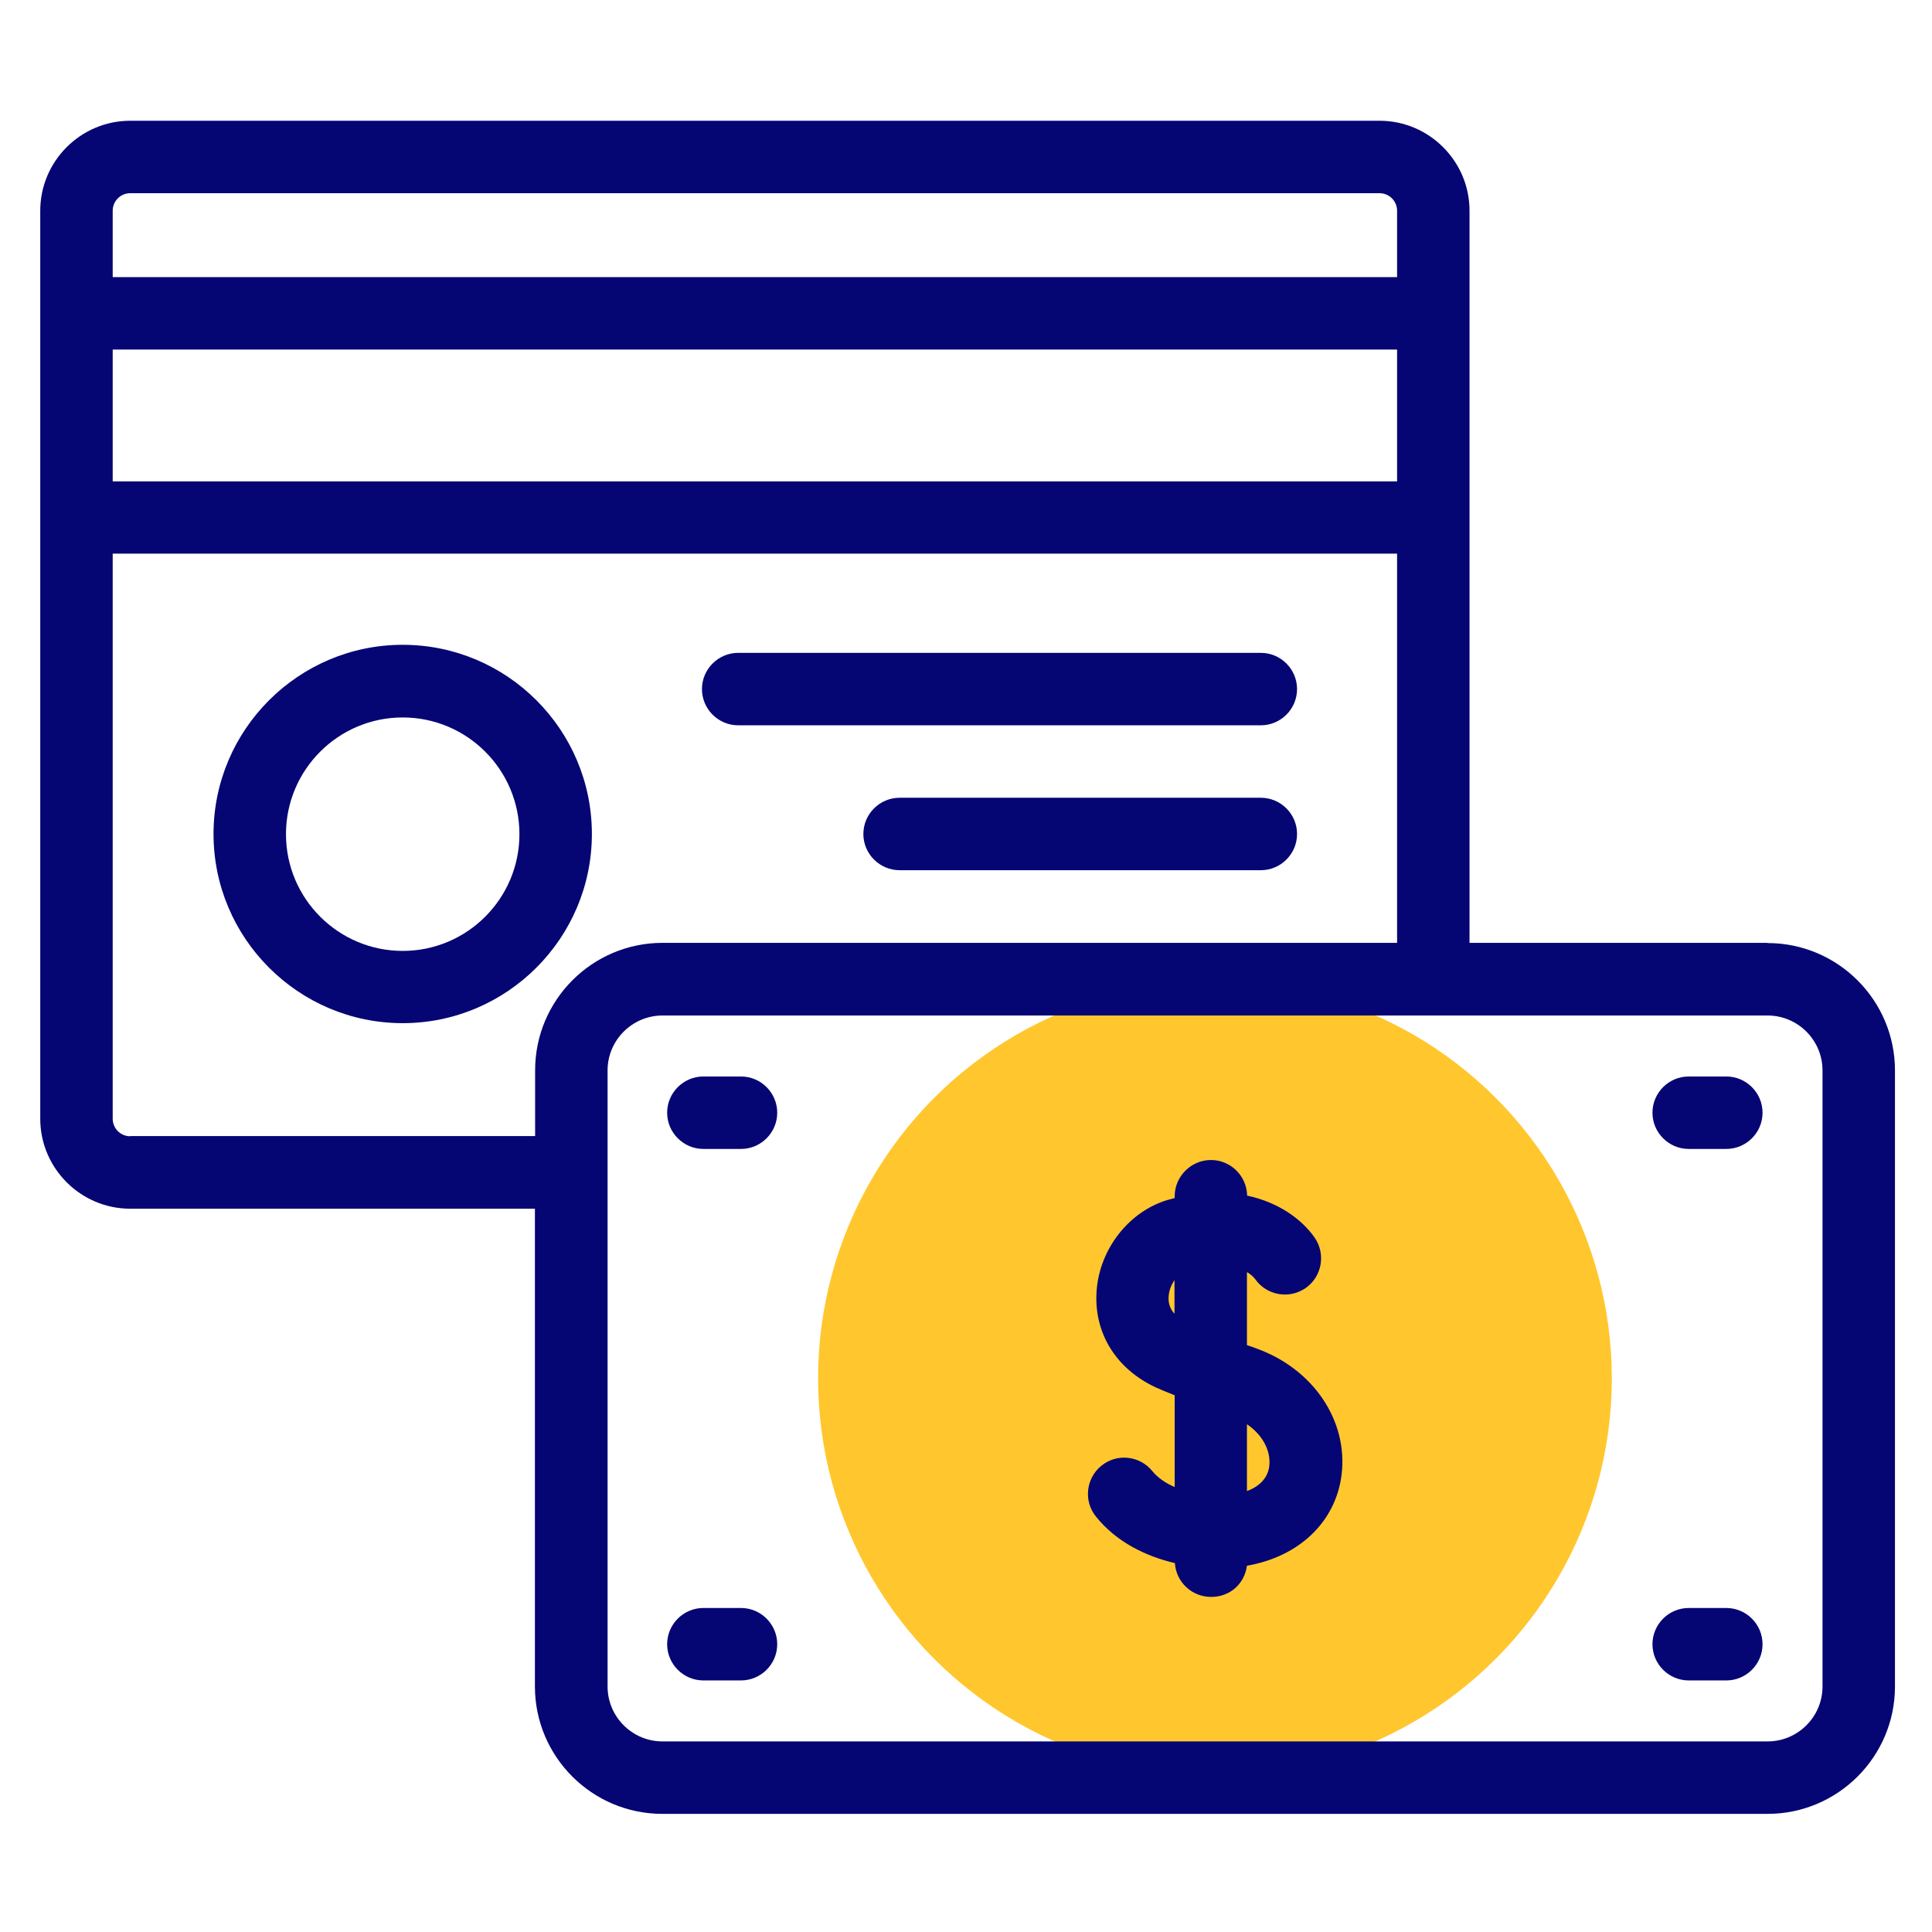
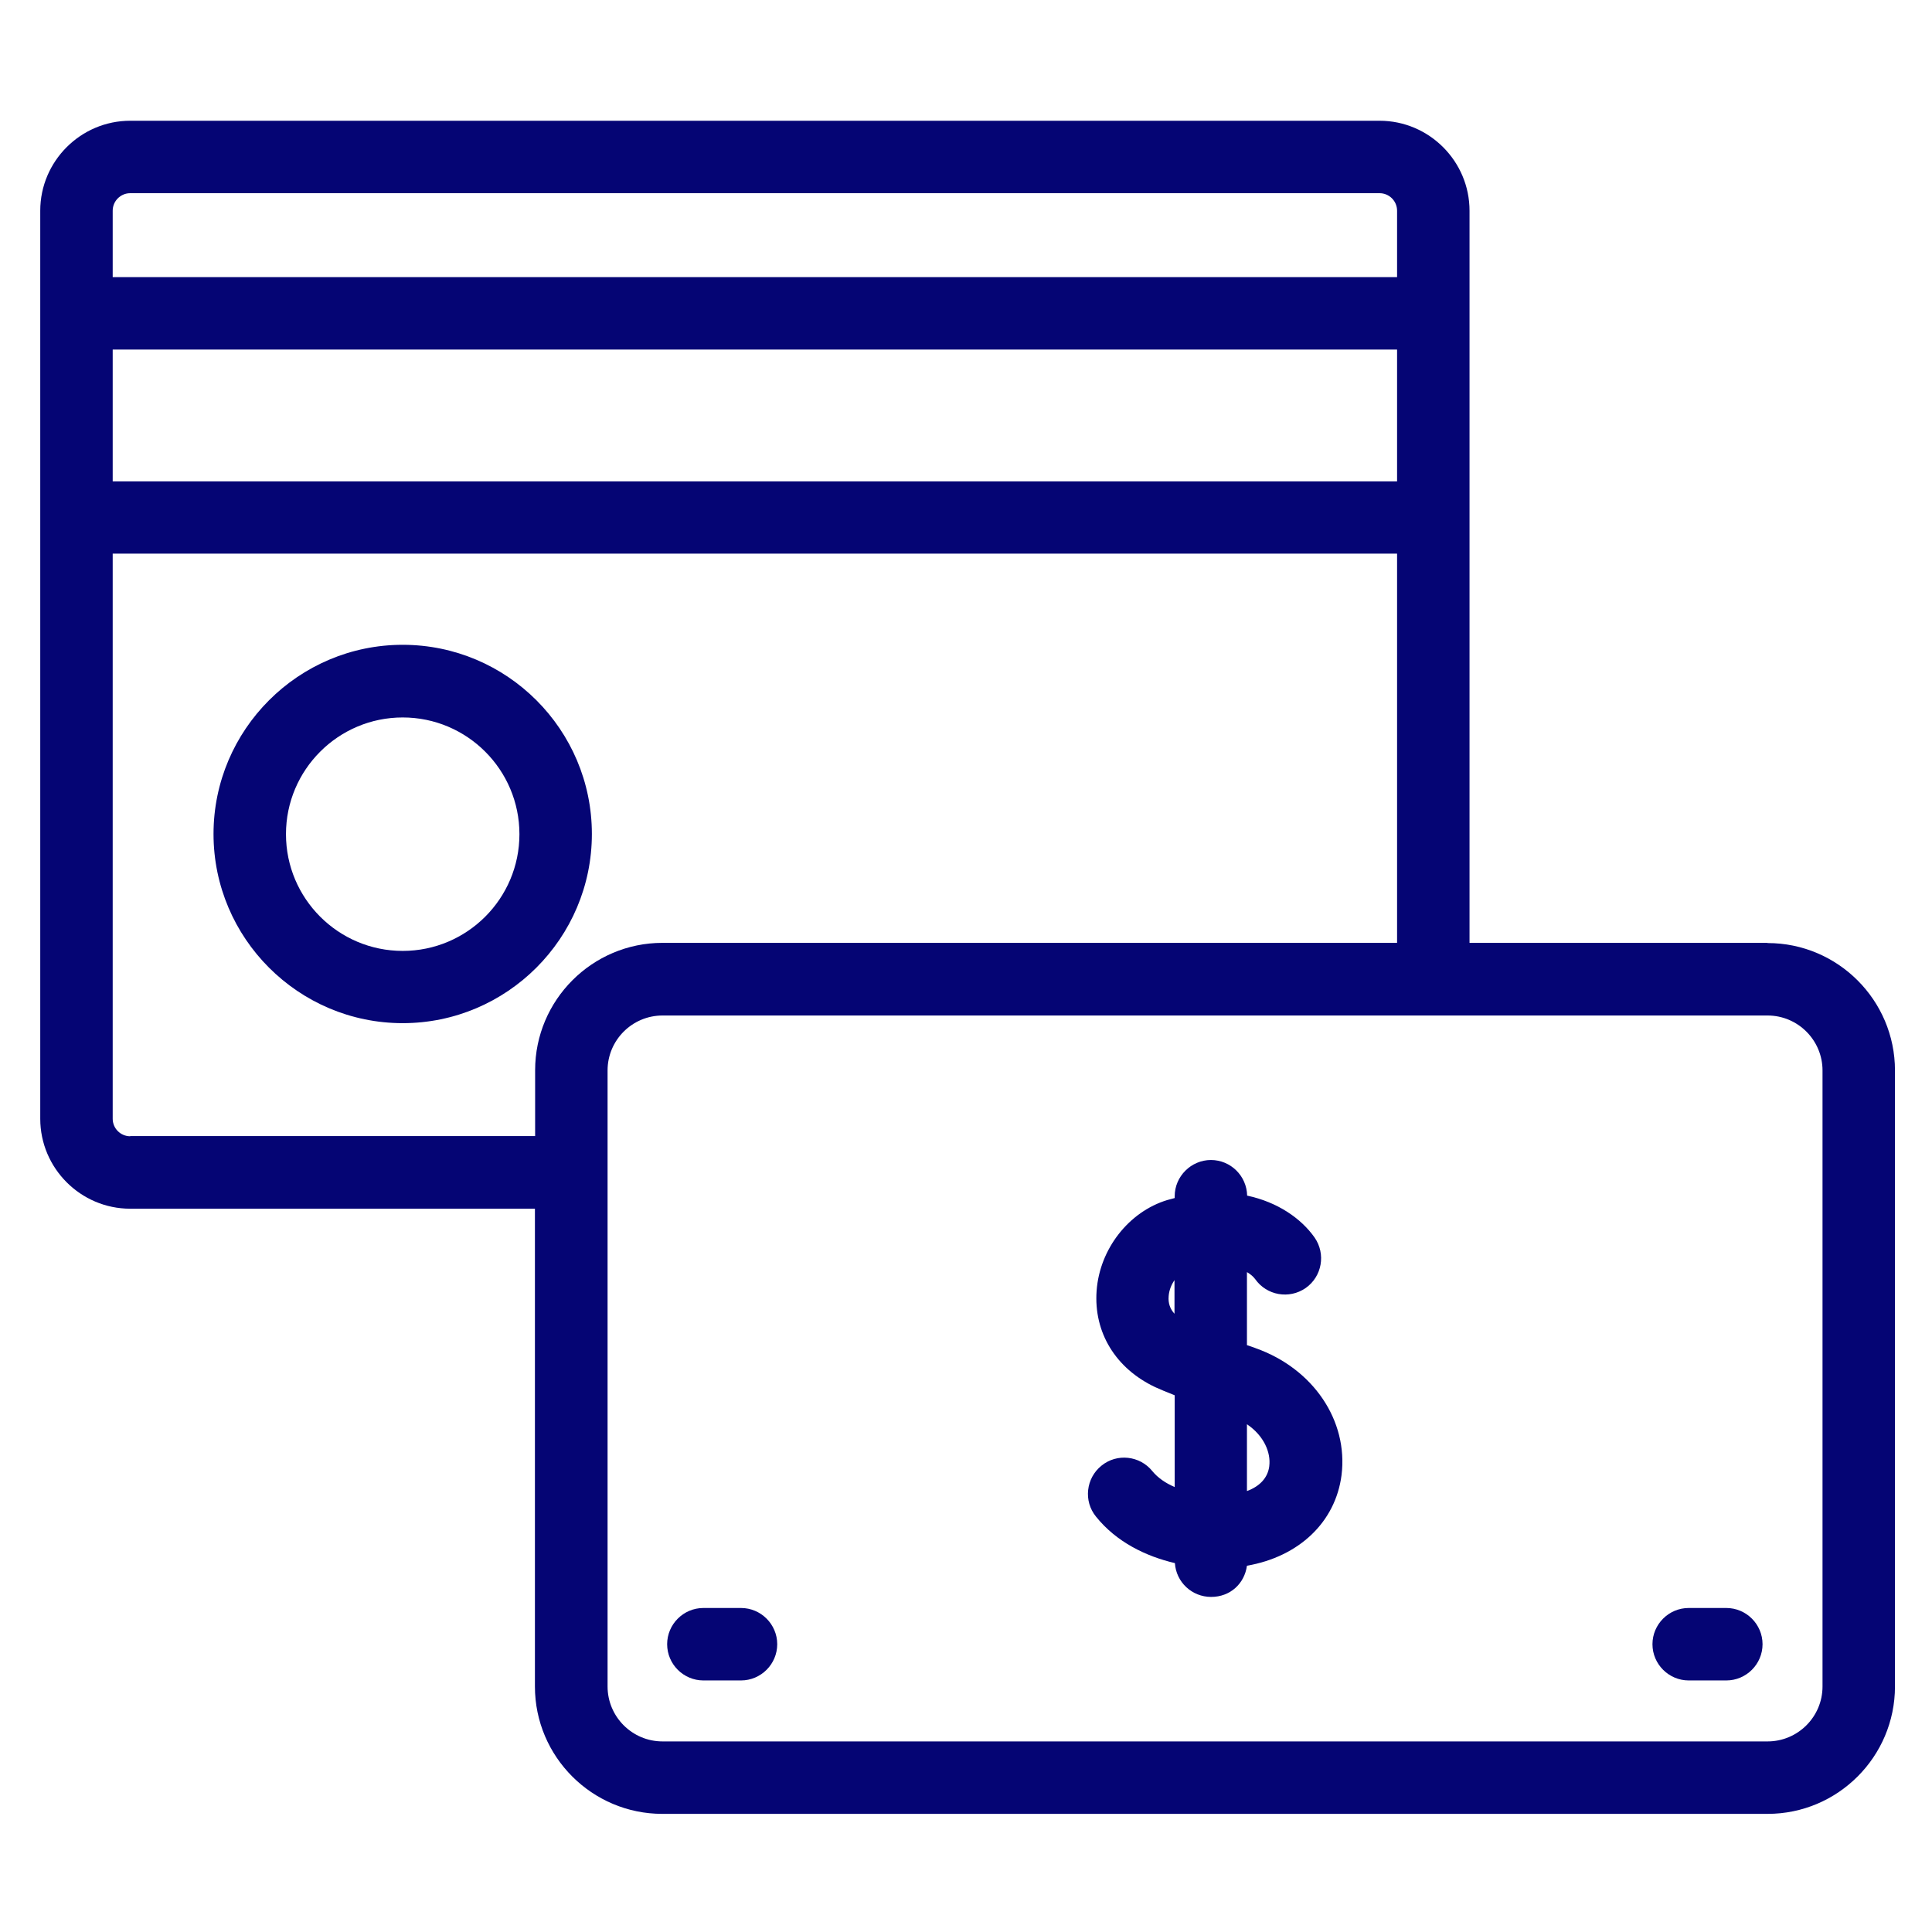
<svg xmlns="http://www.w3.org/2000/svg" id="Layer_1" data-name="Layer 1" viewBox="0 0 96 96">
  <defs>
    <style>
      .cls-1 {
        fill: #ffc72d;
      }

      .cls-1, .cls-2 {
        stroke-width: 0px;
      }

      .cls-2 {
        fill: #050574;
      }
    </style>
  </defs>
-   <circle class="cls-1" cx="60.37" cy="68.49" r="19.72" />
  <g>
    <path class="cls-2" d="M87.83,46.85h-14.81V10.47c0-2.46-2.01-4.47-4.47-4.47H6.47c-2.46,0-4.47,2.01-4.47,4.47v45.12c0,2.46,2.01,4.47,4.47,4.47h20.11v23.74c0,3.49,2.84,6.33,6.33,6.33h54.92c3.49,0,6.33-2.84,6.33-6.33v-30.61c0-3.49-2.84-6.33-6.33-6.33ZM5.6,17.37h63.82v6.55H5.6v-6.55ZM6.47,9.6h62.08c.48,0,.87.39.87.87v3.3H5.6v-3.3c0-.48.39-.87.87-.87h0ZM6.47,56.46c-.48,0-.87-.39-.87-.87v-28.08h63.82v19.34h-36.5c-3.49,0-6.33,2.84-6.33,6.33v3.27H6.47ZM90.56,83.8c0,1.51-1.23,2.73-2.73,2.73h-54.91c-1.51,0-2.73-1.23-2.73-2.73v-30.61c0-1.51,1.23-2.73,2.73-2.73h54.91c1.51,0,2.73,1.23,2.73,2.73v30.61Z" />
    <path class="cls-2" d="M62.37,66.98c-.14-.05-.28-.1-.41-.14v-3.63c.19.11.32.23.41.35.57.81,1.69,1.01,2.51.44.81-.57,1.01-1.69.44-2.51-.67-.95-1.84-1.76-3.35-2.08-.02-.98-.82-1.77-1.8-1.77s-1.8.81-1.8,1.8v.09c-.12.03-.24.07-.37.1-1.91.58-3.36,2.43-3.51,4.51-.15,2.06.94,3.86,2.92,4.79.22.1.55.24.96.4v4.56c-.45-.19-.84-.46-1.11-.79-.62-.77-1.76-.9-2.53-.27-.77.62-.9,1.76-.27,2.53,1.01,1.26,2.47,1.97,3.92,2.31.06.94.84,1.68,1.8,1.68s1.66-.67,1.78-1.55c2.59-.45,4.4-2.17,4.7-4.5.34-2.71-1.41-5.3-4.27-6.31h0ZM58.07,64.41c.02-.29.13-.57.29-.8v1.67c-.22-.24-.32-.53-.29-.87h0ZM63.07,72.85c-.07.57-.46,1-1.11,1.24v-3.32c.86.58,1.19,1.42,1.11,2.07Z" />
-     <path class="cls-2" d="M36.82,53.49h-1.87c-.99,0-1.8.81-1.8,1.8s.81,1.8,1.8,1.8h1.87c.99,0,1.8-.81,1.8-1.8s-.81-1.8-1.8-1.8Z" />
-     <path class="cls-2" d="M85.78,53.49h-1.87c-.99,0-1.8.81-1.8,1.8s.81,1.8,1.8,1.8h1.87c.99,0,1.8-.81,1.8-1.8s-.81-1.8-1.8-1.8Z" />
    <path class="cls-2" d="M36.82,79.9h-1.87c-.99,0-1.8.81-1.8,1.8s.81,1.8,1.8,1.8h1.87c.99,0,1.8-.81,1.8-1.8s-.81-1.8-1.8-1.8Z" />
    <path class="cls-2" d="M85.78,79.9h-1.87c-.99,0-1.8.81-1.8,1.8s.81,1.8,1.8,1.8h1.87c.99,0,1.8-.81,1.8-1.8s-.81-1.8-1.8-1.8Z" />
    <path class="cls-2" d="M29.41,41.44c0-5.19-4.22-9.4-9.4-9.4s-9.4,4.22-9.4,9.4,4.22,9.4,9.4,9.4,9.4-4.22,9.4-9.4ZM20.01,47.25c-3.2,0-5.8-2.6-5.8-5.8s2.6-5.8,5.8-5.8,5.8,2.6,5.8,5.8-2.6,5.8-5.8,5.8Z" />
-     <path class="cls-2" d="M36.68,36.04h25.97c.99,0,1.8-.81,1.8-1.8s-.81-1.8-1.8-1.8h-25.97c-.99,0-1.8.81-1.8,1.8s.81,1.8,1.8,1.8Z" />
-     <path class="cls-2" d="M62.65,39.64h-17.95c-.99,0-1.8.81-1.8,1.8s.81,1.8,1.8,1.8h17.95c.99,0,1.8-.81,1.8-1.8s-.81-1.8-1.8-1.8Z" />
  </g>
</svg>